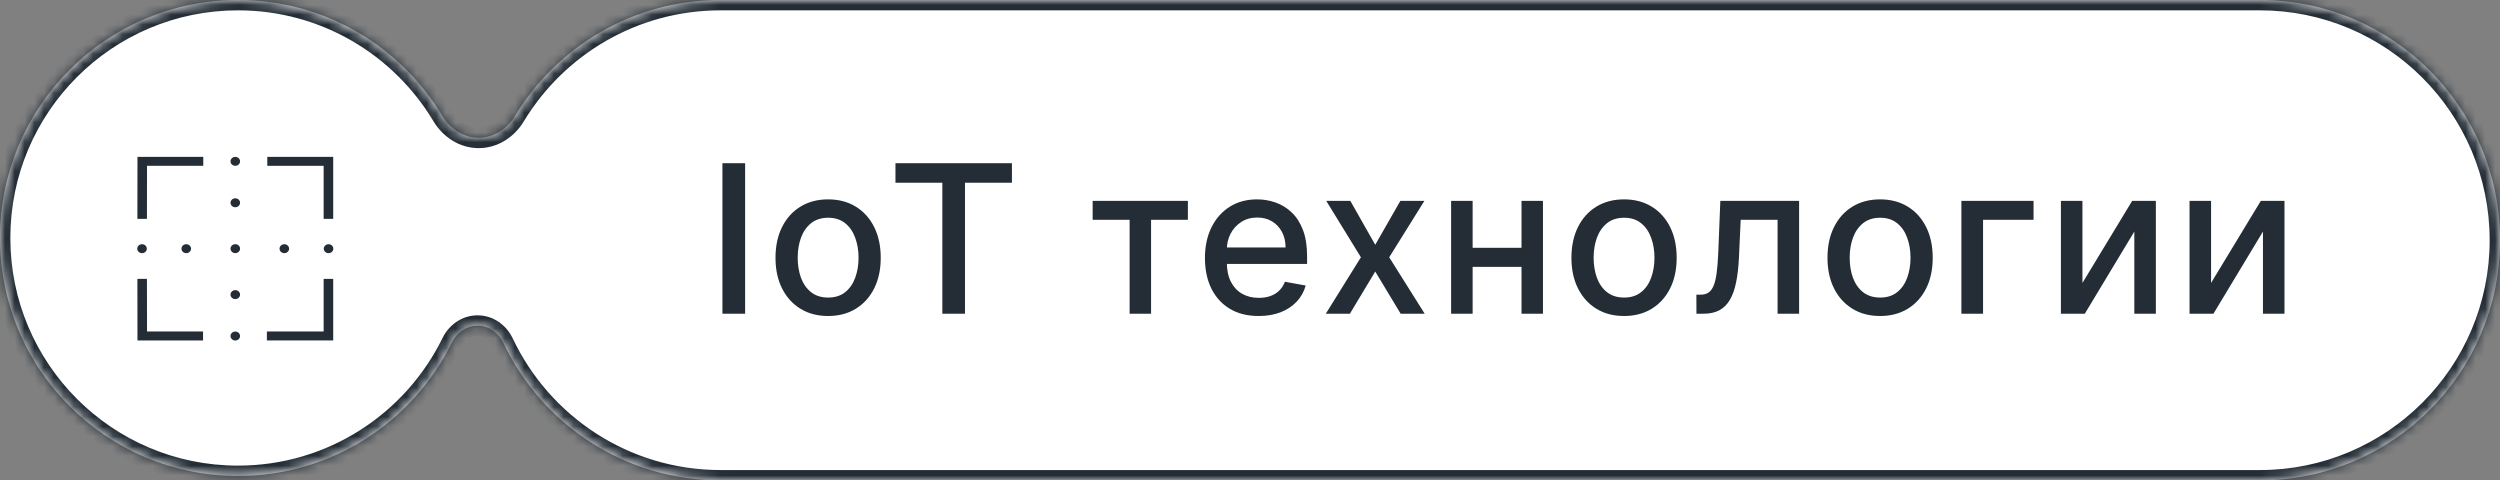
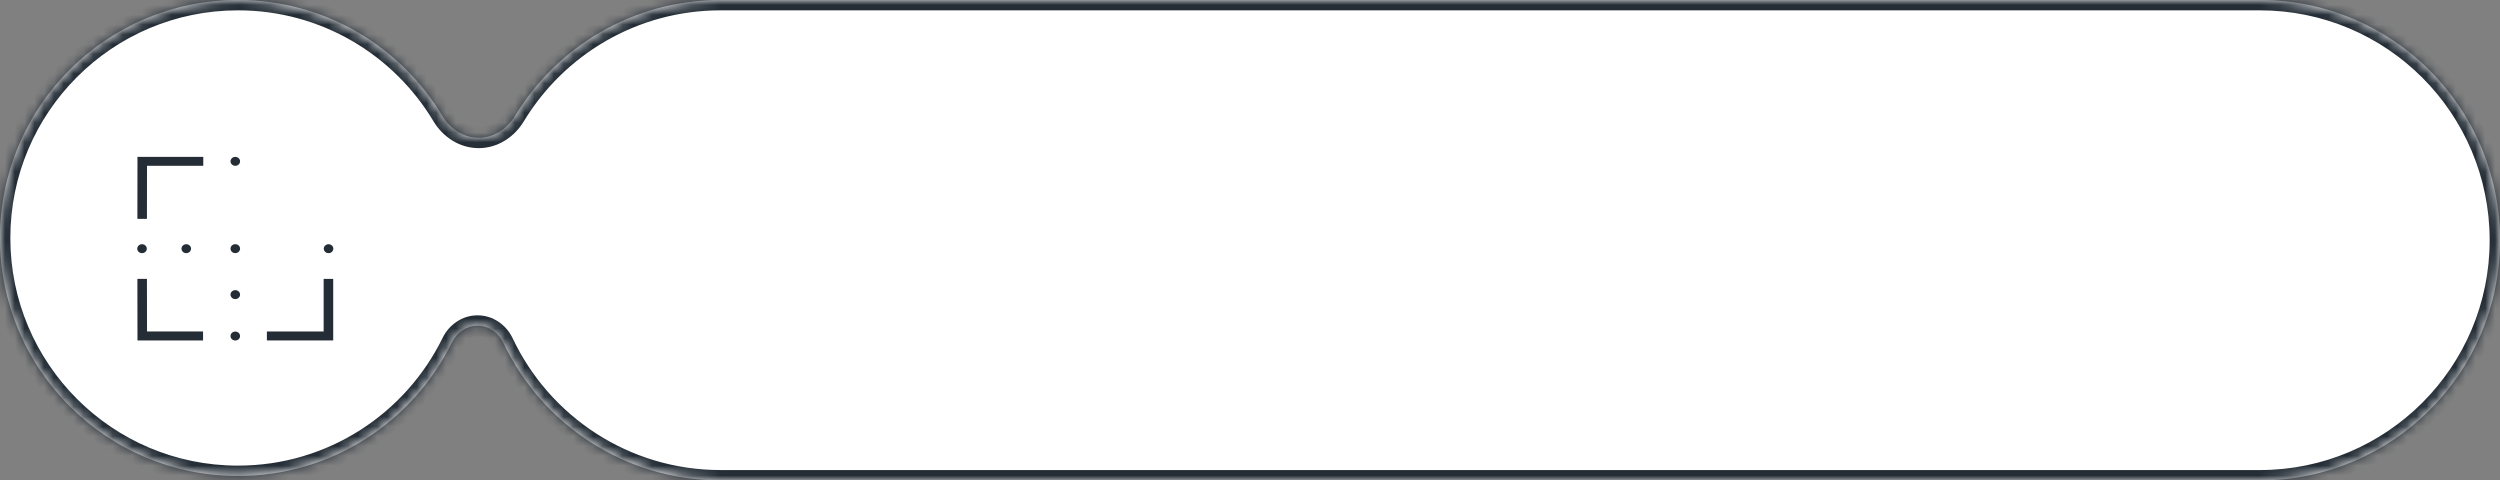
<svg xmlns="http://www.w3.org/2000/svg" width="255" height="49" viewBox="0 0 255 49" fill="none">
  <rect x="0" y="0" width="255" height="49" fill="#808080" stroke="none" />
  <mask id="path-1-inside-1_92_2745" fill="white">
    <path fill-rule="evenodd" clip-rule="evenodd" d="M48.709 33.219C47.586 33.219 46.59 33.911 46.097 34.92C42.153 42.991 33.863 48.55 24.275 48.55C10.868 48.55 0 37.682 0 24.275C0 10.868 10.868 0 24.275 0C33.13 0 40.878 4.742 45.118 11.825C45.909 13.146 47.285 14.054 48.824 14.054V14.054C50.355 14.054 51.725 13.155 52.517 11.845C56.808 4.746 64.6 0 73.5 0H230.5C244.031 0 255 10.969 255 24.5C255 38.031 244.031 49 230.5 49H73.5C63.709 49 55.259 43.257 51.336 34.955C50.851 33.927 49.846 33.219 48.709 33.219V33.219Z" />
  </mask>
  <path fill-rule="evenodd" clip-rule="evenodd" d="M48.709 33.219C47.586 33.219 46.59 33.911 46.097 34.92C42.153 42.991 33.863 48.55 24.275 48.55C10.868 48.55 0 37.682 0 24.275C0 10.868 10.868 0 24.275 0C33.13 0 40.878 4.742 45.118 11.825C45.909 13.146 47.285 14.054 48.824 14.054V14.054C50.355 14.054 51.725 13.155 52.517 11.845C56.808 4.746 64.6 0 73.5 0H230.5C244.031 0 255 10.969 255 24.5C255 38.031 244.031 49 230.5 49H73.5C63.709 49 55.259 43.257 51.336 34.955C50.851 33.927 49.846 33.219 48.709 33.219V33.219Z" fill="white" />
  <path d="M52.517 11.845L51.614 11.299L52.517 11.845ZM51.336 34.955L52.291 34.504L51.336 34.955ZM46.097 34.92L45.149 34.456L46.097 34.92ZM24.275 49.605C34.282 49.605 42.931 43.803 47.046 35.383L45.149 34.456C41.375 42.179 33.445 47.494 24.275 47.494V49.605ZM-1.055 24.275C-1.055 38.264 10.285 49.605 24.275 49.605V47.494C11.451 47.494 1.055 37.099 1.055 24.275H-1.055ZM24.275 -1.055C10.285 -1.055 -1.055 10.285 -1.055 24.275H1.055C1.055 11.451 11.451 1.055 24.275 1.055V-1.055ZM46.024 11.283C41.601 3.894 33.517 -1.055 24.275 -1.055V1.055C32.744 1.055 40.155 5.589 44.213 12.367L46.024 11.283ZM73.5 -1.055C64.215 -1.055 56.088 3.897 51.614 11.299L53.42 12.391C57.528 5.595 64.984 1.055 73.5 1.055V-1.055ZM230.5 -1.055H73.5V1.055H230.5V-1.055ZM256.055 24.5C256.055 10.386 244.614 -1.055 230.5 -1.055V1.055C243.448 1.055 253.945 11.552 253.945 24.5H256.055ZM230.5 50.055C244.614 50.055 256.055 38.614 256.055 24.5H253.945C253.945 37.448 243.448 47.945 230.5 47.945V50.055ZM73.5 50.055H230.5V47.945H73.5V50.055ZM50.382 35.406C54.473 44.063 63.285 50.055 73.5 50.055V47.945C64.132 47.945 56.046 42.45 52.291 34.504L50.382 35.406ZM48.824 15.11C50.782 15.11 52.469 13.965 53.42 12.391L51.614 11.299C50.981 12.346 49.928 12.999 48.824 12.999V15.11ZM44.213 12.367C45.162 13.952 46.855 15.11 48.824 15.11V12.999C47.714 12.999 46.656 12.339 46.024 11.283L44.213 12.367ZM52.291 34.504C51.651 33.15 50.299 32.163 48.709 32.163V34.274C49.392 34.274 50.051 34.705 50.382 35.406L52.291 34.504ZM47.046 35.383C47.382 34.695 48.035 34.274 48.709 34.274V32.163C47.138 32.163 45.799 33.127 45.149 34.456L47.046 35.383Z" fill="#242D36" mask="url(#path-1-inside-1_92_2745)" />
-   <path d="M76.003 16.648V32H73.687V16.648H76.003ZM84.468 32.232C83.389 32.232 82.447 31.985 81.642 31.49C80.838 30.995 80.213 30.303 79.768 29.414C79.323 28.524 79.101 27.485 79.101 26.296C79.101 25.101 79.323 24.057 79.768 23.162C80.213 22.268 80.838 21.573 81.642 21.078C82.447 20.584 83.389 20.336 84.468 20.336C85.548 20.336 86.49 20.584 87.294 21.078C88.099 21.573 88.723 22.268 89.168 23.162C89.613 24.057 89.835 25.101 89.835 26.296C89.835 27.485 89.613 28.524 89.168 29.414C88.723 30.303 88.099 30.995 87.294 31.49C86.49 31.985 85.548 32.232 84.468 32.232ZM84.476 30.351C85.175 30.351 85.755 30.166 86.215 29.796C86.674 29.426 87.014 28.934 87.234 28.32C87.459 27.705 87.572 27.028 87.572 26.288C87.572 25.553 87.459 24.879 87.234 24.264C87.014 23.645 86.674 23.147 86.215 22.773C85.755 22.398 85.175 22.21 84.476 22.21C83.771 22.21 83.186 22.398 82.722 22.773C82.262 23.147 81.92 23.645 81.695 24.264C81.475 24.879 81.365 25.553 81.365 26.288C81.365 27.028 81.475 27.705 81.695 28.32C81.92 28.934 82.262 29.426 82.722 29.796C83.186 30.166 83.771 30.351 84.476 30.351ZM91.337 18.642V16.648H103.218V18.642H98.428V32H96.119V18.642H91.337ZM111.45 22.42V20.486H121.164V22.42H117.409V32H115.22V22.42H111.45ZM128.383 32.232C127.249 32.232 126.272 31.99 125.453 31.505C124.638 31.015 124.008 30.328 123.564 29.444C123.124 28.554 122.904 27.512 122.904 26.318C122.904 25.139 123.124 24.099 123.564 23.2C124.008 22.3 124.628 21.598 125.423 21.093C126.222 20.589 127.157 20.336 128.226 20.336C128.876 20.336 129.505 20.444 130.115 20.659C130.725 20.873 131.272 21.211 131.757 21.671C132.241 22.13 132.624 22.727 132.904 23.462C133.183 24.192 133.323 25.079 133.323 26.123V26.918H124.171V25.239H131.127C131.127 24.649 131.007 24.127 130.767 23.672C130.527 23.212 130.19 22.85 129.755 22.585C129.325 22.32 128.821 22.188 128.241 22.188C127.611 22.188 127.062 22.343 126.592 22.652C126.127 22.957 125.767 23.357 125.513 23.852C125.263 24.342 125.138 24.874 125.138 25.448V26.76C125.138 27.53 125.273 28.185 125.542 28.724C125.817 29.264 126.2 29.676 126.689 29.961C127.179 30.241 127.751 30.381 128.406 30.381C128.831 30.381 129.218 30.321 129.568 30.201C129.918 30.076 130.22 29.891 130.475 29.646C130.73 29.401 130.925 29.099 131.06 28.739L133.181 29.122C133.011 29.746 132.706 30.293 132.266 30.763C131.832 31.228 131.284 31.59 130.625 31.85C129.97 32.105 129.223 32.232 128.383 32.232ZM137.733 20.486L140.274 24.969L142.838 20.486H145.289L141.699 26.243L145.319 32H142.868L140.274 27.697L137.688 32H135.23L138.813 26.243L135.275 20.486H137.733ZM155.816 25.276V27.218H149.579V25.276H155.816ZM150.209 20.486V32H148.013V20.486H150.209ZM157.383 20.486V32H155.194V20.486H157.383ZM165.653 32.232C164.574 32.232 163.632 31.985 162.827 31.49C162.023 30.995 161.398 30.303 160.953 29.414C160.508 28.524 160.286 27.485 160.286 26.296C160.286 25.101 160.508 24.057 160.953 23.162C161.398 22.268 162.023 21.573 162.827 21.078C163.632 20.584 164.574 20.336 165.653 20.336C166.732 20.336 167.674 20.584 168.479 21.078C169.284 21.573 169.908 22.268 170.353 23.162C170.798 24.057 171.02 25.101 171.02 26.296C171.02 27.485 170.798 28.524 170.353 29.414C169.908 30.303 169.284 30.995 168.479 31.49C167.674 31.985 166.732 32.232 165.653 32.232ZM165.661 30.351C166.36 30.351 166.94 30.166 167.4 29.796C167.859 29.426 168.199 28.934 168.419 28.32C168.644 27.705 168.756 27.028 168.756 26.288C168.756 25.553 168.644 24.879 168.419 24.264C168.199 23.645 167.859 23.147 167.4 22.773C166.94 22.398 166.36 22.21 165.661 22.21C164.956 22.21 164.371 22.398 163.907 22.773C163.447 23.147 163.104 23.645 162.88 24.264C162.66 24.879 162.55 25.553 162.55 26.288C162.55 27.028 162.66 27.705 162.88 28.32C163.104 28.934 163.447 29.426 163.907 29.796C164.371 30.166 164.956 30.351 165.661 30.351ZM173.037 32L173.03 30.058H173.442C173.762 30.058 174.029 29.991 174.244 29.856C174.464 29.716 174.644 29.481 174.784 29.151C174.924 28.822 175.031 28.367 175.106 27.787C175.181 27.203 175.236 26.468 175.271 25.584L175.473 20.486H183.509V32H181.313V22.42H177.55L177.37 26.333C177.325 27.282 177.227 28.112 177.077 28.822C176.933 29.531 176.72 30.123 176.44 30.598C176.16 31.068 175.801 31.42 175.361 31.655C174.921 31.885 174.386 32 173.757 32H173.037ZM191.77 32.232C190.691 32.232 189.749 31.985 188.944 31.49C188.139 30.995 187.515 30.303 187.07 29.414C186.625 28.524 186.403 27.485 186.403 26.296C186.403 25.101 186.625 24.057 187.07 23.162C187.515 22.268 188.139 21.573 188.944 21.078C189.749 20.584 190.691 20.336 191.77 20.336C192.849 20.336 193.791 20.584 194.596 21.078C195.401 21.573 196.025 22.268 196.47 23.162C196.915 24.057 197.137 25.101 197.137 26.296C197.137 27.485 196.915 28.524 196.47 29.414C196.025 30.303 195.401 30.995 194.596 31.49C193.791 31.985 192.849 32.232 191.77 32.232ZM191.778 30.351C192.477 30.351 193.057 30.166 193.517 29.796C193.976 29.426 194.316 28.934 194.536 28.32C194.761 27.705 194.873 27.028 194.873 26.288C194.873 25.553 194.761 24.879 194.536 24.264C194.316 23.645 193.976 23.147 193.517 22.773C193.057 22.398 192.477 22.21 191.778 22.21C191.073 22.21 190.488 22.398 190.023 22.773C189.564 23.147 189.221 23.645 188.997 24.264C188.777 24.879 188.667 25.553 188.667 26.288C188.667 27.028 188.777 27.705 188.997 28.32C189.221 28.934 189.564 29.426 190.023 29.796C190.488 30.166 191.073 30.351 191.778 30.351ZM207.422 20.486V22.42H202.272V32H200.061V20.486H207.422ZM212.409 28.859L217.484 20.486H219.898V32H217.701V23.619L212.649 32H210.213V20.486H212.409V28.859ZM225.53 28.859L230.604 20.486H233.018V32H230.822V23.619L225.77 32H223.333V20.486H225.53V28.859Z" fill="#242D36" />
  <path d="M14.988 28.446L14.013 28.448L14.022 34.725H20.712V33.811H14.996L14.988 28.446Z" fill="#242D36" />
  <path d="M33.012 33.812H27.222V34.725H33.987V28.447H33.012V33.812Z" fill="#242D36" />
-   <path d="M33.012 22.324H33.987V16.001H27.265V16.914H33.012V22.324Z" fill="#242D36" />
-   <path d="M14.013 22.323L14.988 22.325L14.996 16.914H20.734V16.001H14.022L14.013 22.323Z" fill="#242D36" />
+   <path d="M14.013 22.323L14.988 22.325L14.996 16.914H20.734V16.001H14.022L14.013 22.323" fill="#242D36" />
  <path d="M23.999 25.82C24.269 25.82 24.487 25.615 24.487 25.363C24.487 25.111 24.269 24.906 23.999 24.906C23.73 24.906 23.512 25.111 23.512 25.363C23.512 25.615 23.73 25.82 23.999 25.82Z" fill="#242D36" />
-   <path d="M23.999 20.227C23.73 20.227 23.512 20.431 23.512 20.683C23.512 20.935 23.73 21.14 23.999 21.14C24.268 21.14 24.487 20.935 24.487 20.683C24.487 20.431 24.268 20.227 23.999 20.227Z" fill="#242D36" />
  <path d="M23.999 16.913C24.269 16.913 24.487 16.709 24.487 16.457C24.487 16.204 24.269 16 23.999 16C23.73 16 23.512 16.204 23.512 16.457C23.512 16.709 23.73 16.913 23.999 16.913Z" fill="#242D36" />
  <path d="M23.999 34.732C24.269 34.732 24.487 34.527 24.487 34.275C24.487 34.023 24.269 33.818 23.999 33.818C23.73 33.818 23.512 34.023 23.512 34.275C23.512 34.527 23.73 34.732 23.999 34.732Z" fill="#242D36" />
  <path d="M23.999 29.594C23.73 29.594 23.512 29.798 23.512 30.05C23.512 30.302 23.73 30.507 23.999 30.507C24.268 30.507 24.487 30.302 24.487 30.05C24.487 29.798 24.268 29.594 23.999 29.594Z" fill="#242D36" />
-   <path d="M28.513 25.366C28.513 25.618 28.732 25.823 29.001 25.823C29.27 25.823 29.489 25.618 29.489 25.366C29.489 25.114 29.27 24.909 29.001 24.909C28.732 24.909 28.513 25.114 28.513 25.366Z" fill="#242D36" />
  <path d="M33.513 24.91C33.244 24.91 33.025 25.115 33.025 25.367C33.025 25.619 33.244 25.823 33.513 25.823C33.782 25.823 34 25.619 34 25.367C34 25.115 33.782 24.91 33.513 24.91Z" fill="#242D36" />
  <path d="M14.488 25.823C14.757 25.823 14.975 25.618 14.975 25.366C14.975 25.114 14.757 24.909 14.488 24.909C14.218 24.909 14 25.114 14 25.366C14 25.618 14.218 25.823 14.488 25.823Z" fill="#242D36" />
  <path d="M19.487 25.366C19.487 25.114 19.268 24.909 18.999 24.909C18.73 24.909 18.512 25.114 18.512 25.366C18.512 25.618 18.73 25.823 18.999 25.823C19.268 25.823 19.487 25.618 19.487 25.366Z" fill="#242D36" />
</svg>